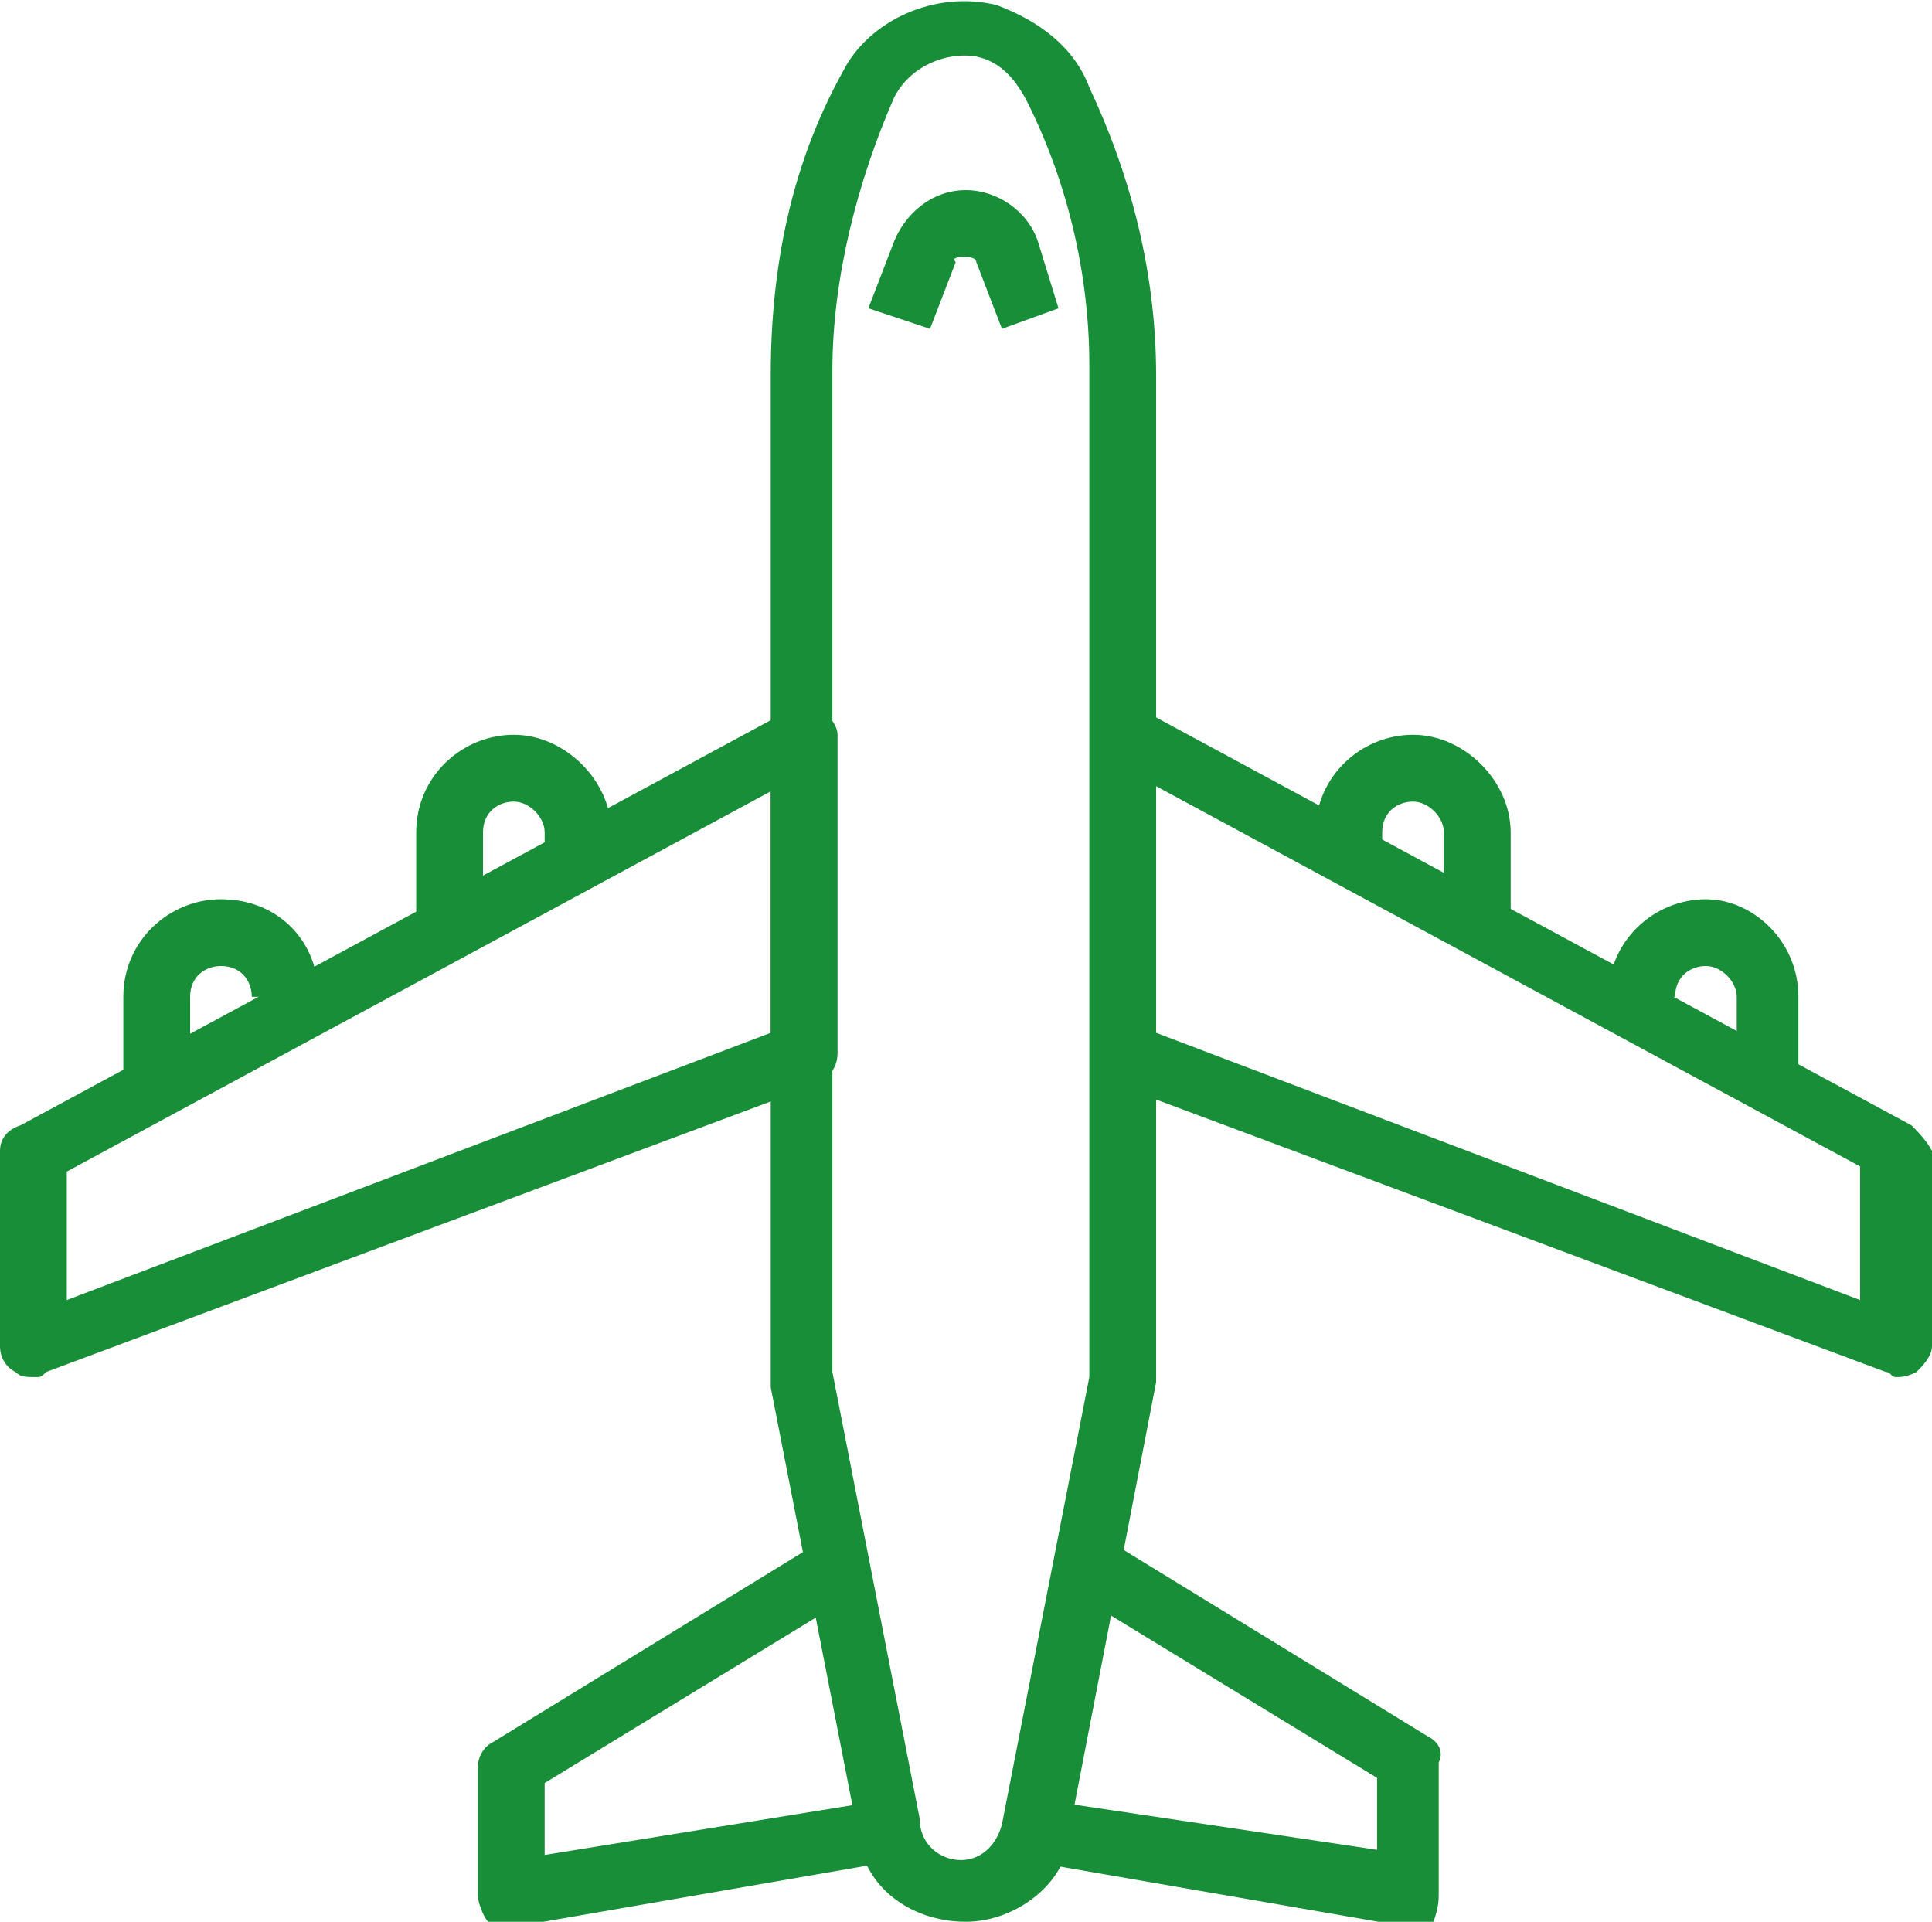
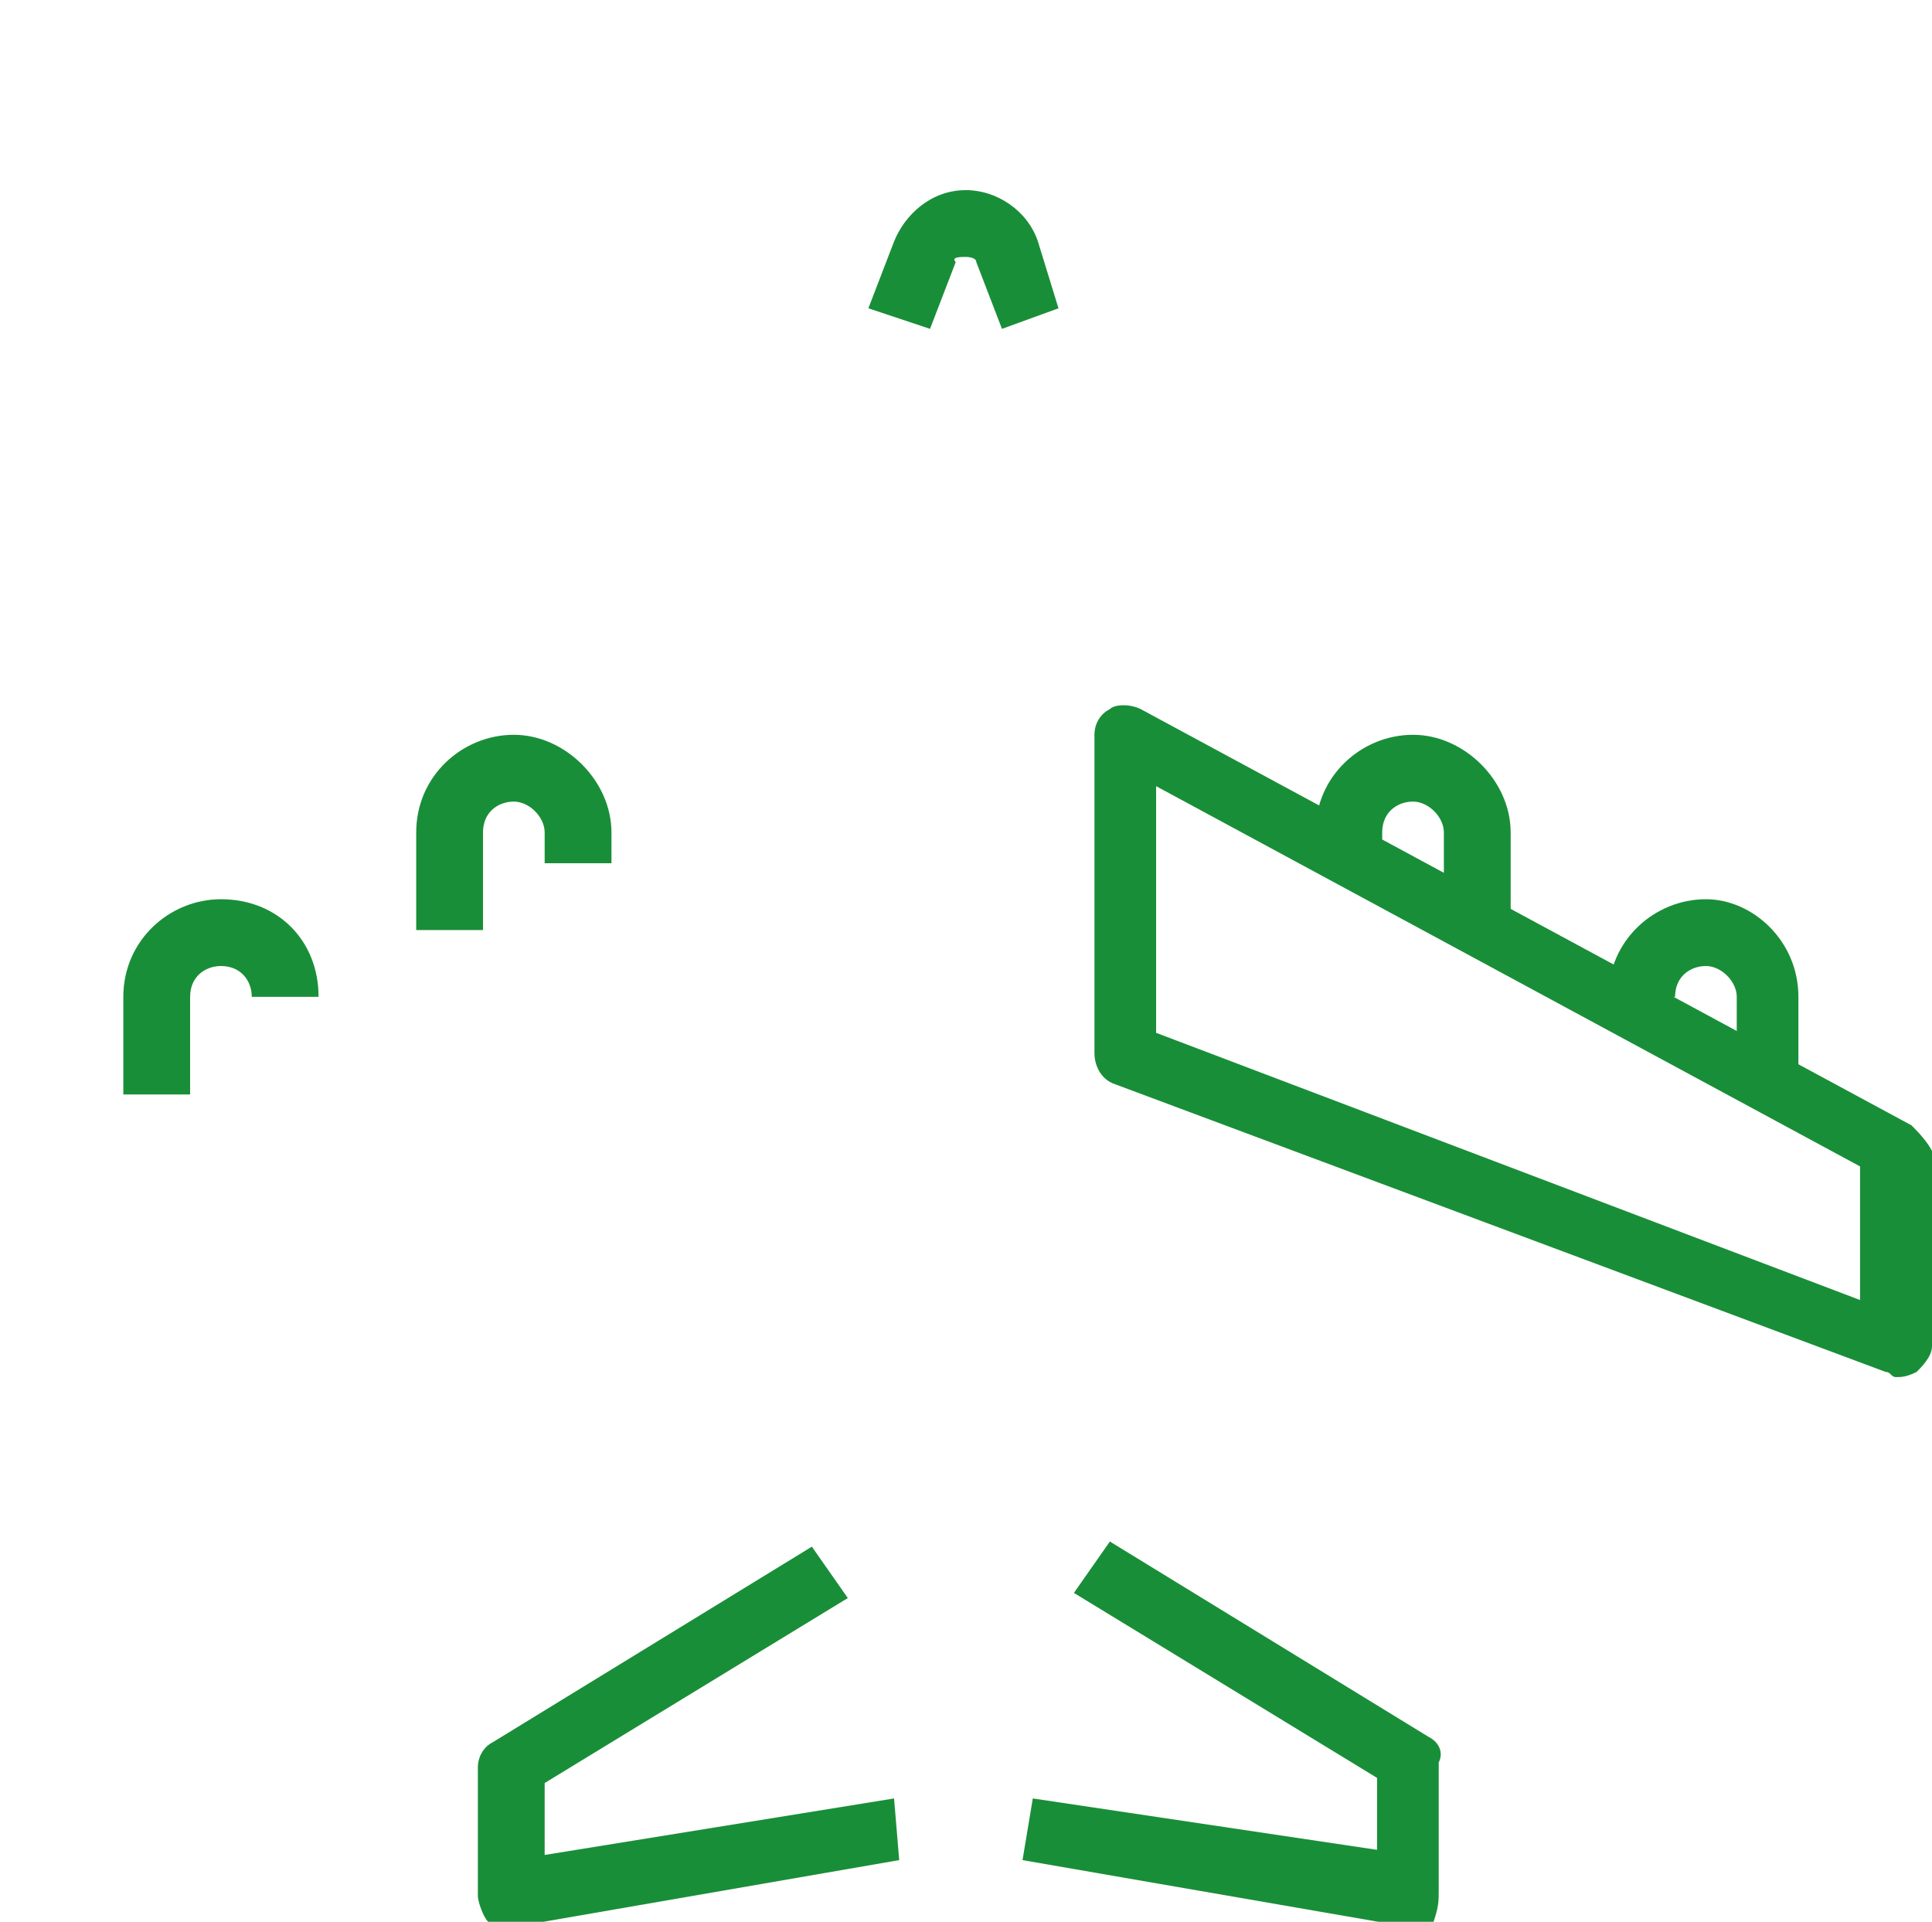
<svg xmlns="http://www.w3.org/2000/svg" version="1.1" id="Слой_1" x="0px" y="0px" viewBox="0 0 37.6 37.4" style="enable-background:new 0 0 37.6 37.4;" xml:space="preserve">
  <style type="text/css">
	.st0{fill:#198E38;}
</style>
  <g id="Слой_x0020_1">
-     <path class="st0" d="M21.2,1.7c-0.3-0.8-1-1.3-1.8-1.6c-1.2-0.3-2.5,0.3-3,1.3c-1,1.8-1.4,3.8-1.4,5.9v19.6c0,0.1,0,0.1,0,0.1   l1.7,8.7c0.1,1,1,1.7,2.1,1.7l0,0c1,0,2-0.8,2-1.7l1.7-8.8c0-0.1,0-0.1,0-0.1V7.3C22.5,5.3,22,3.4,21.2,1.7L21.2,1.7z M21.2,26.8   l-1.7,8.7c-0.1,0.4-0.4,0.7-0.8,0.7s-0.8-0.3-0.8-0.8l-1.7-8.7V7.2c0-1.8,0.5-3.7,1.2-5.3c0.3-0.6,1-0.9,1.6-0.8   c0.5,0.1,0.8,0.5,1,0.9c0.8,1.6,1.2,3.4,1.2,5.1L21.2,26.8L21.2,26.8z" />
-     <path class="st0" d="M16,13.8c-0.2-0.1-0.5-0.1-0.6,0l-15,8.1C0.1,22,0,22.2,0,22.4v3.8c0,0.2,0.1,0.4,0.3,0.5   c0.1,0.1,0.2,0.1,0.4,0.1c0.1,0,0.1,0,0.2-0.1l15-5.6c0.2-0.1,0.4-0.3,0.4-0.6v-6.2C16.3,14.1,16.1,13.9,16,13.8L16,13.8z M15,20.1   L1.3,25.3v-2.5L15,15.4V20.1L15,20.1z" />
    <path class="st0" d="M37.2,21.9l-15-8.1c-0.2-0.1-0.5-0.1-0.6,0c-0.2,0.1-0.3,0.3-0.3,0.5v6.2c0,0.2,0.1,0.5,0.4,0.6l15,5.6   c0.1,0,0.1,0.1,0.2,0.1c0.1,0,0.2,0,0.4-0.1c0.1-0.1,0.3-0.3,0.3-0.5v-3.8C37.5,22.2,37.3,22,37.2,21.9L37.2,21.9z M36.2,25.3   l-13.7-5.2v-4.8l13.7,7.4V25.3L36.2,25.3z" />
    <path class="st0" d="M10,14.3c-1,0-1.9,0.8-1.9,1.9v1.9h1.3v-1.9c0-0.4,0.3-0.6,0.6-0.6s0.6,0.3,0.6,0.6v0.6h1.3v-0.6   C11.9,15.2,11,14.3,10,14.3z" />
    <path class="st0" d="M4.3,17.5c-1,0-1.9,0.8-1.9,1.9v1.9h1.3v-1.9c0-0.4,0.3-0.6,0.6-0.6c0.4,0,0.6,0.3,0.6,0.6h1.3   C6.2,18.3,5.4,17.5,4.3,17.5z" />
    <path class="st0" d="M27.5,14.3c-1,0-1.9,0.8-1.9,1.9v0.6h1.3v-0.6c0-0.4,0.3-0.6,0.6-0.6c0.3,0,0.6,0.3,0.6,0.6v1.9h1.3v-1.9   C29.4,15.2,28.5,14.3,27.5,14.3z" />
    <path class="st0" d="M33.2,17.5c-1,0-1.9,0.8-1.9,1.9h1.3c0-0.4,0.3-0.6,0.6-0.6s0.6,0.3,0.6,0.6v1.9H35v-1.9   C35,18.3,34.1,17.5,33.2,17.5z" />
    <path class="st0" d="M17.4,35l-6.8,1.1v-1.4l5.9-3.6l-0.7-1l-6.2,3.8c-0.2,0.1-0.3,0.3-0.3,0.5v2.5c0,0.1,0.1,0.4,0.2,0.5   c0.1,0.1,0.2,0.1,0.4,0.1H10l7.5-1.3L17.4,35L17.4,35z" />
    <path class="st0" d="M27.8,33.8L21.6,30l-0.7,1l5.9,3.6V36l-6.7-1l-0.2,1.2l7.5,1.3h0.1c0.1,0,0.3-0.1,0.4-0.1   C28,37.1,28,37,28,36.8v-2.5C28.1,34.1,28,33.9,27.8,33.8L27.8,33.8z" />
    <path class="st0" d="M20.2,4.7c-0.2-0.6-0.8-1-1.4-1c-0.7,0-1.2,0.5-1.4,1L16.9,6l1.2,0.4l0.5-1.3C18.5,5,18.7,5,18.8,5   c0,0,0.2,0,0.2,0.1l0.5,1.3L20.6,6L20.2,4.7z" />
  </g>
</svg>